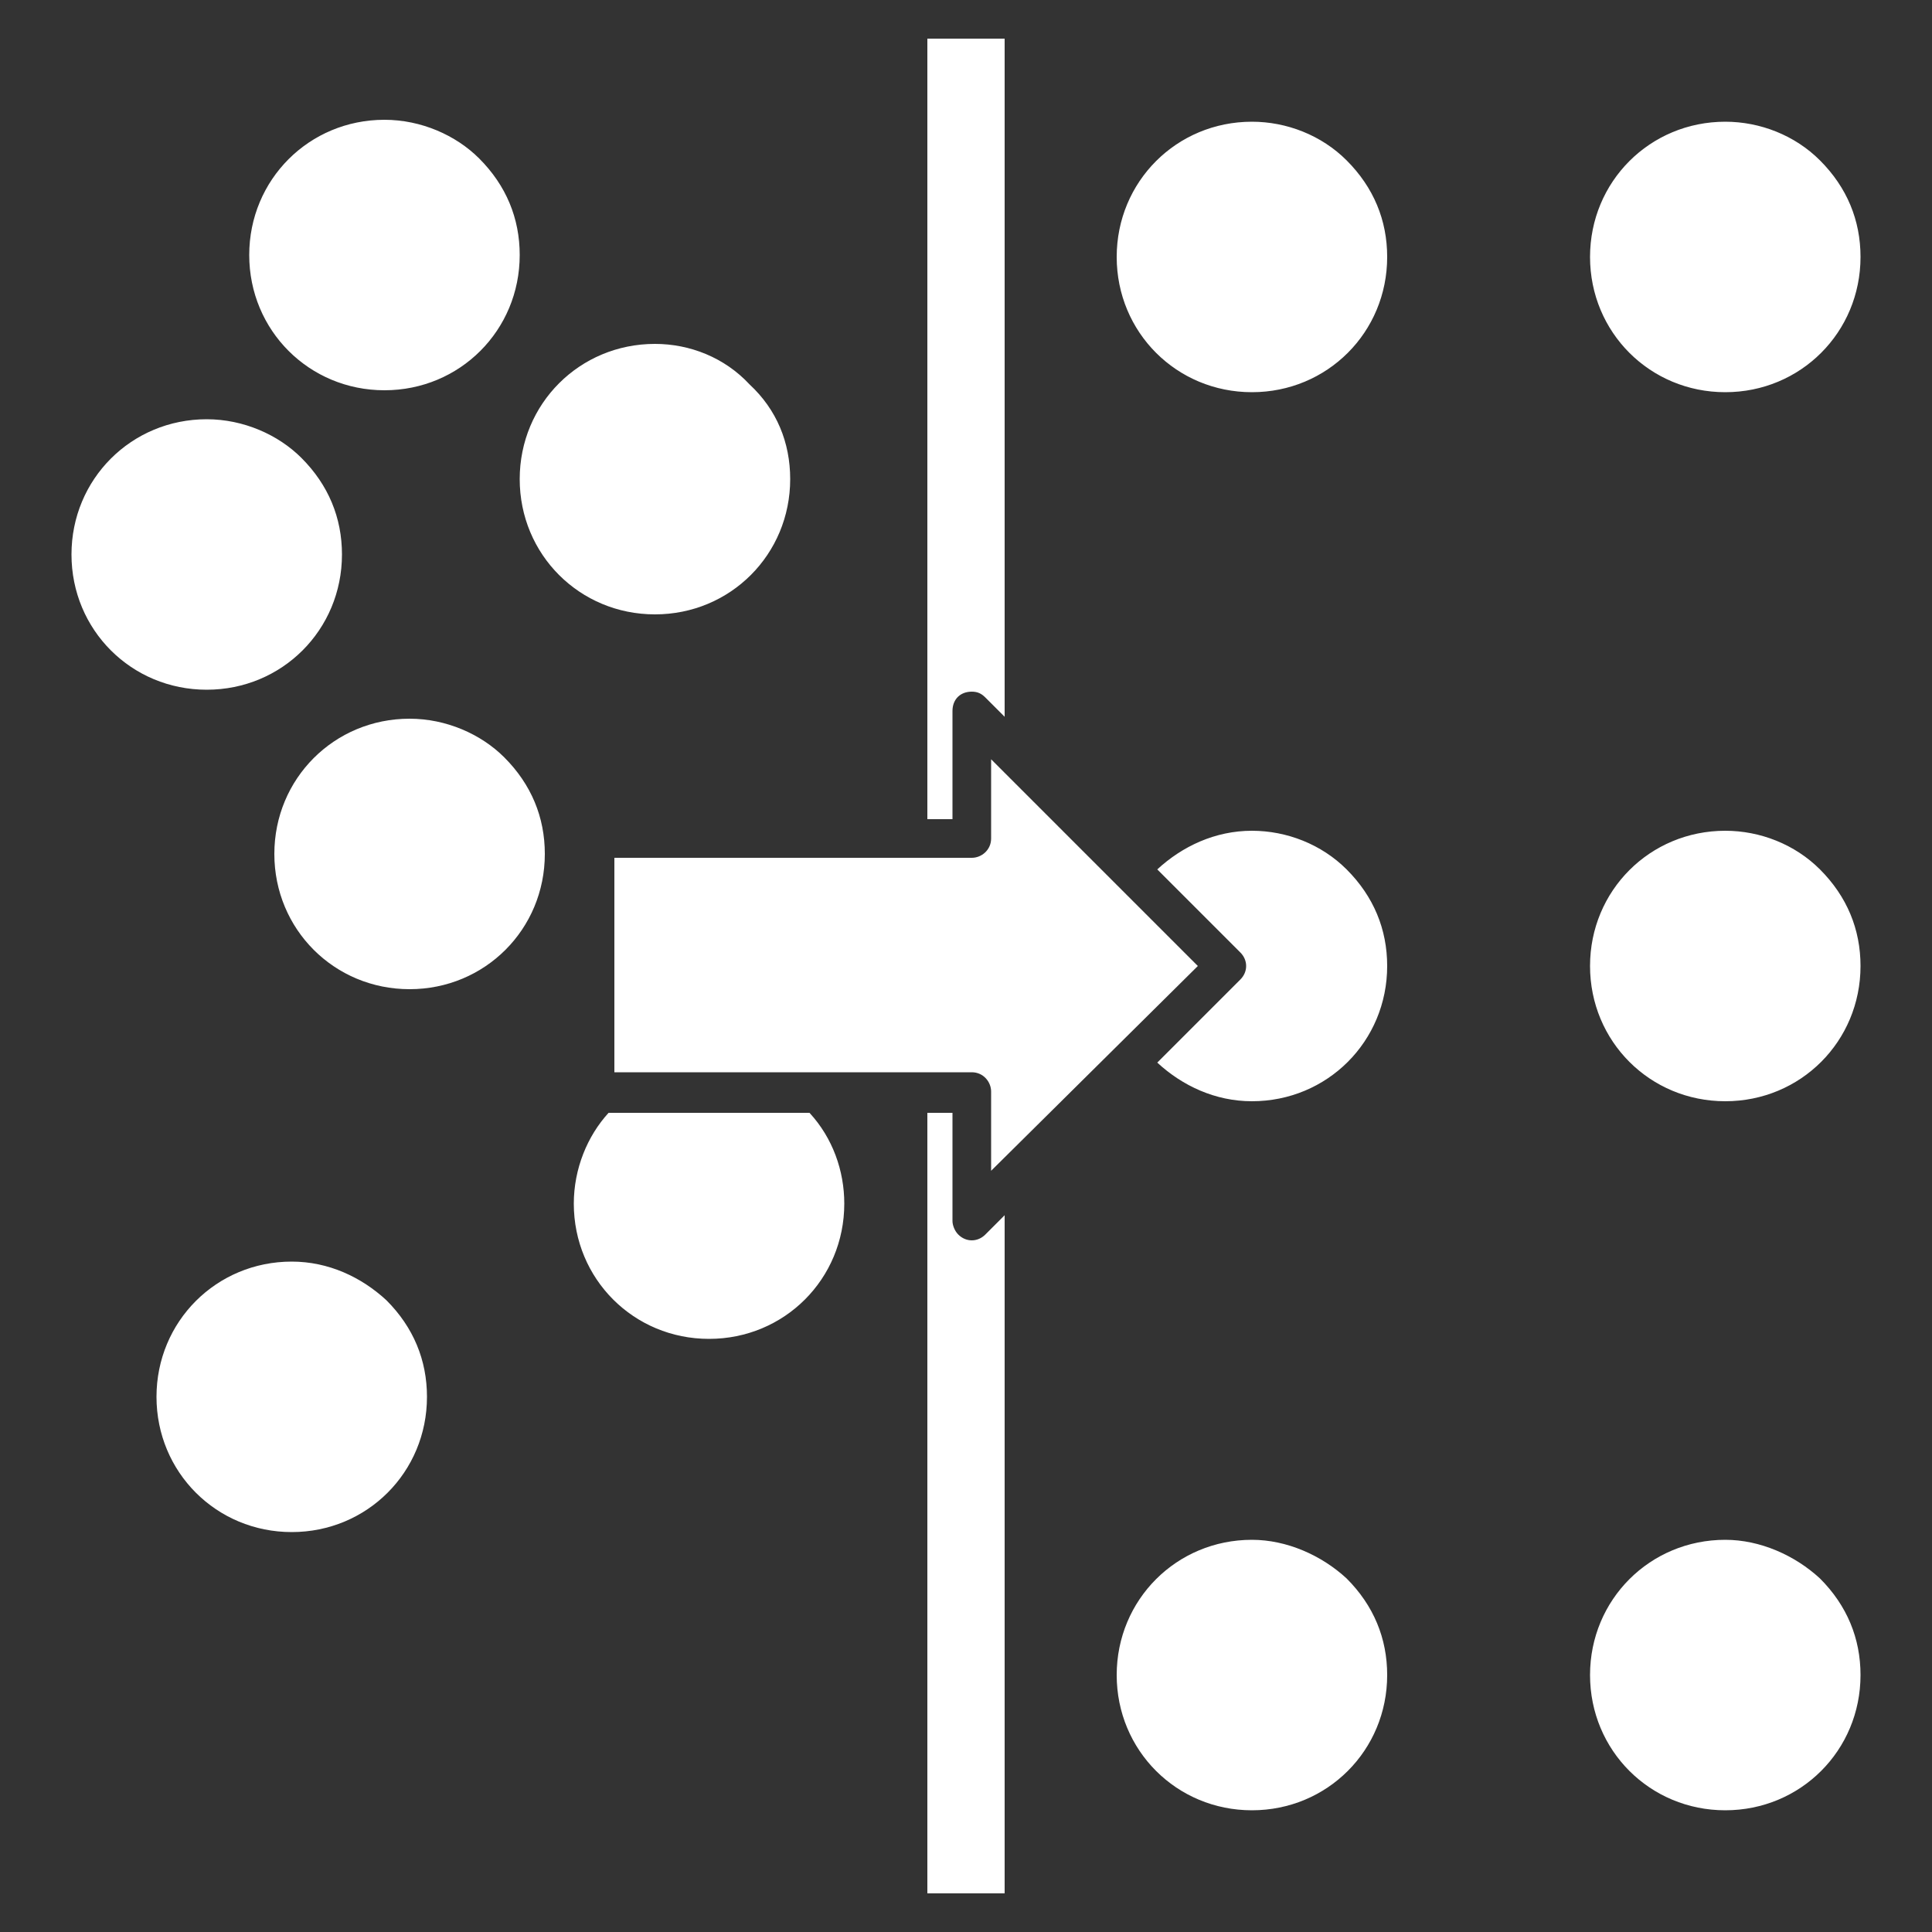
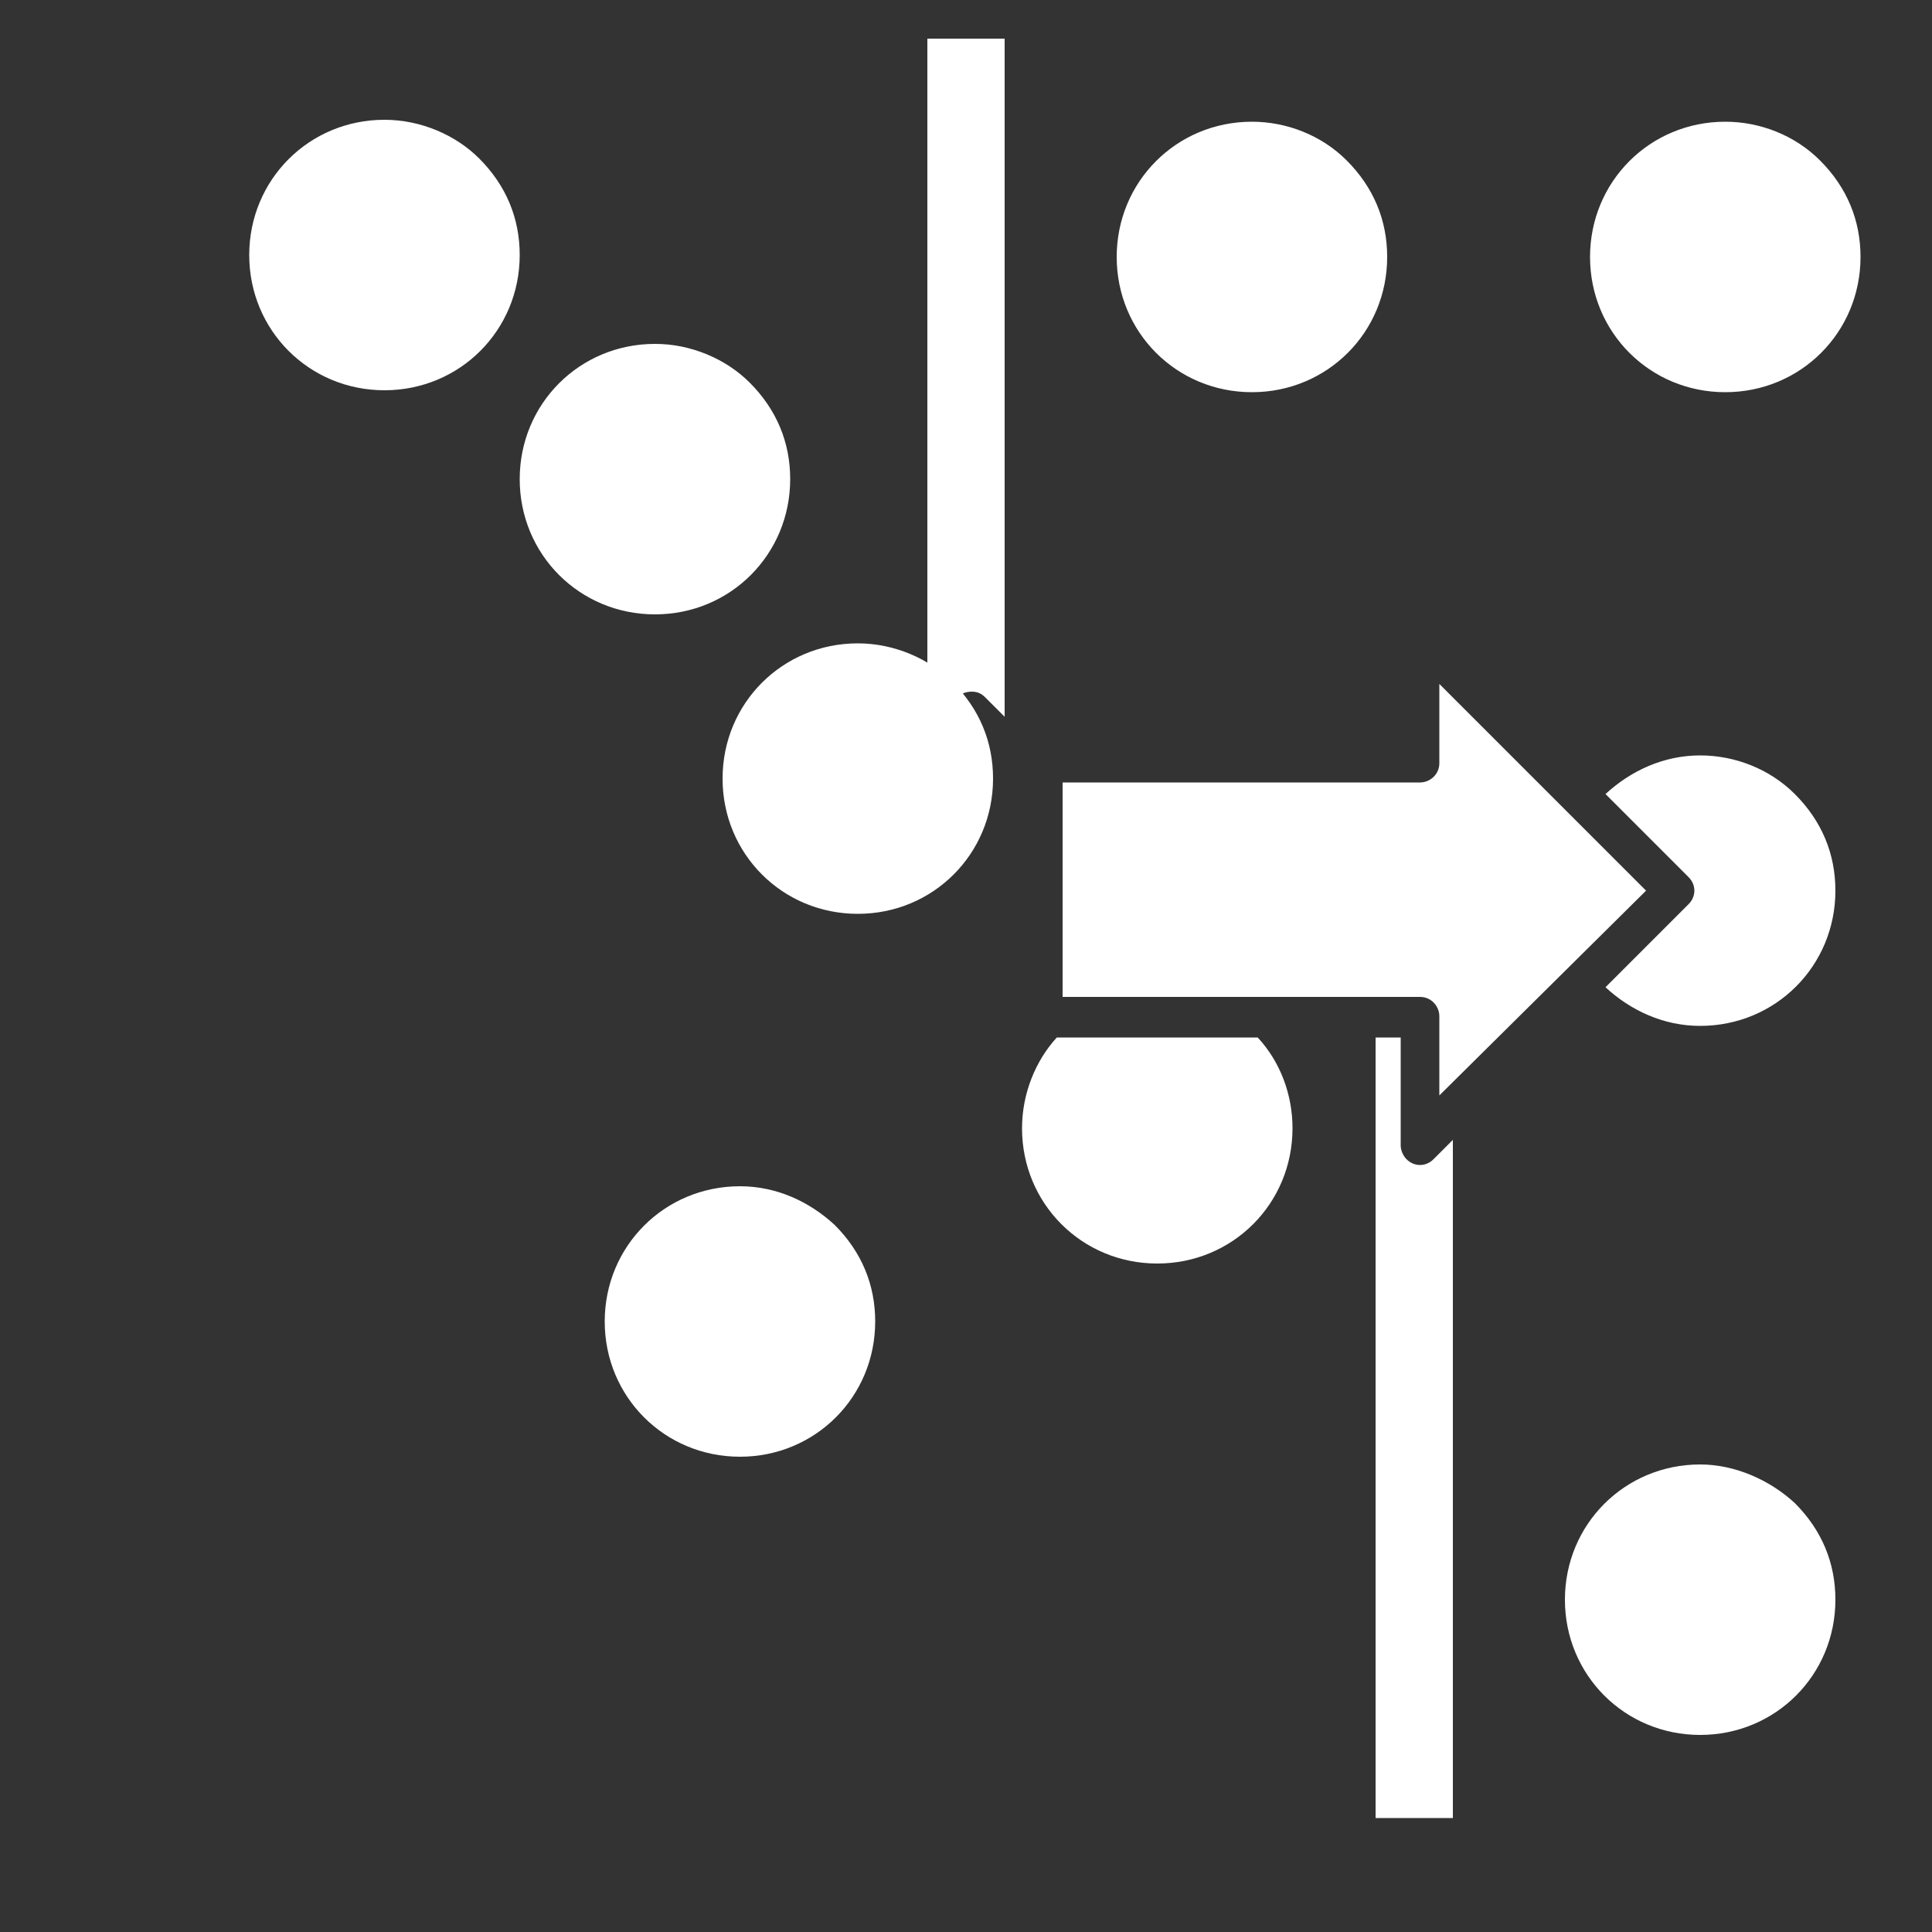
<svg xmlns="http://www.w3.org/2000/svg" enable-background="new 0 0 100 100" viewBox="0 0 100 100">
  <rect x="0" y="0" width="100" height="100" fill="#333333" stroke="none" />
-   <path d="m 48 2 v 40.4 h 1.3 v -5.6 c 0 -.6 .4 -1 1 -1 .3 0 .5 .1 .7 .3 l 1 1 v -35.1 z m -28.1 4.2 c -3.9 0 -7 3.1 -7 7 s 3.1 7 7 7 7 -3.1 7 -7 c 0 -1.9 -.7 -3.6 -2.1 -5 -1.2 -1.2 -3 -2 -4.9 -2 z m 44.9 .1 c -3.9 0 -7 3.1 -7 7 s 3.1 7 7 7 7 -3.1 7 -7 c 0 -1.9 -.7 -3.6 -2.1 -5 -1.3 -1.3 -3.1 -2 -4.9 -2 z m 24.5 0 c -3.9 0 -7 3.1 -7 7 s 3.1 7 7 7 7 -3.1 7 -7 c 0 -1.9 -.7 -3.6 -2.1 -5 -1.3 -1.3 -3.1 -2 -4.9 -2 z m -55.4 11.5 c -3.9 0 -7 3.1 -7 7 s 3.1 7 7 7 7 -3.1 7 -7 c 0 -1.9 -.7 -3.6 -2.1 -4.9 -1.3 -1.4 -3.1 -2.1 -4.9 -2.1 z m -23.2 3.9 c -3.9 0 -7 3.1 -7 7 s 3.1 7 7 7 7 -3.1 7 -7 c 0 -1.9 -.7 -3.6 -2.1 -5 -1.2 -1.2 -3 -2 -4.9 -2 z m 10.5 15.5 c -3.9 0 -7 3.1 -7 7 s 3.1 7 7 7 7 -3.1 7 -7 c 0 -1.9 -.7 -3.6 -2.1 -5 -1.2 -1.2 -3 -2 -4.9 -2 z m 30.1 2.1 v 4.1 c 0 .6 -.5 1 -1 1 h -18.5 v 11.1 h 18.5 c .6 0 1 .5 1 1 v 4.1 l 10.7 -10.6 z m 13.5 3.7 c -1.9 0 -3.6 .8 -4.9 2 l 4.3 4.3 c .4 .4 .4 1 0 1.4 l -4.3 4.3 c 1.3 1.2 3 2 4.9 2 3.9 0 7 -3.1 7 -7 0 -1.9 -.7 -3.6 -2.1 -5 -1.3 -1.3 -3.1 -2 -4.9 -2 z m 24.5 0 c -3.9 0 -7 3.1 -7 7 s 3.1 7 7 7 7 -3.1 7 -7 c 0 -1.9 -.7 -3.6 -2.1 -5 -1.3 -1.3 -3.1 -2 -4.9 -2 z m -57.8 14.6 c -1.1 1.2 -1.8 2.9 -1.8 4.7 0 3.9 3.1 7 7 7 s 7 -3.1 7 -7 c 0 -1.7 -.6 -3.4 -1.8 -4.7 z m 16.5 0 v 40.4 h 4 v -35.1 l -1 1 c -.4 .4 -1 .4 -1.4 0 -.2 -.2 -.3 -.5 -.3 -.7 v -5.6 z m -32.9 7.7 c -3.9 0 -7 3.1 -7 7 s 3.1 7 7 7 7 -3.1 7 -7 c 0 -1.9 -.7 -3.6 -2.1 -5 -1.3 -1.2 -3 -2 -4.9 -2 z m 49.7 14.4 c -3.9 0 -7 3.1 -7 7 s 3.1 7 7 7 7 -3.1 7 -7 c 0 -1.9 -.7 -3.6 -2.1 -5 -1.3 -1.2 -3.1 -2 -4.9 -2 z m 24.5 0 c -3.9 0 -7 3.1 -7 7 s 3.1 7 7 7 7 -3.1 7 -7 c 0 -1.9 -.7 -3.6 -2.1 -5 -1.3 -1.2 -3.1 -2 -4.9 -2 z" fill="#fff" />
+   <path d="m 48 2 v 40.4 h 1.3 v -5.6 c 0 -.6 .4 -1 1 -1 .3 0 .5 .1 .7 .3 l 1 1 v -35.1 z m -28.1 4.2 c -3.9 0 -7 3.1 -7 7 s 3.1 7 7 7 7 -3.1 7 -7 c 0 -1.9 -.7 -3.6 -2.1 -5 -1.2 -1.2 -3 -2 -4.9 -2 z m 44.9 .1 c -3.9 0 -7 3.1 -7 7 s 3.1 7 7 7 7 -3.1 7 -7 c 0 -1.9 -.7 -3.6 -2.1 -5 -1.3 -1.3 -3.1 -2 -4.9 -2 z m 24.5 0 c -3.9 0 -7 3.1 -7 7 s 3.1 7 7 7 7 -3.1 7 -7 c 0 -1.9 -.7 -3.6 -2.1 -5 -1.3 -1.3 -3.1 -2 -4.9 -2 z m -55.4 11.5 c -3.9 0 -7 3.1 -7 7 s 3.1 7 7 7 7 -3.1 7 -7 c 0 -1.9 -.7 -3.6 -2.1 -4.9 -1.3 -1.4 -3.1 -2.1 -4.9 -2.1 z c -3.9 0 -7 3.1 -7 7 s 3.1 7 7 7 7 -3.1 7 -7 c 0 -1.9 -.7 -3.6 -2.1 -5 -1.2 -1.2 -3 -2 -4.9 -2 z m 10.5 15.5 c -3.9 0 -7 3.1 -7 7 s 3.1 7 7 7 7 -3.1 7 -7 c 0 -1.9 -.7 -3.6 -2.1 -5 -1.2 -1.2 -3 -2 -4.9 -2 z m 30.1 2.1 v 4.1 c 0 .6 -.5 1 -1 1 h -18.5 v 11.1 h 18.5 c .6 0 1 .5 1 1 v 4.1 l 10.7 -10.6 z m 13.5 3.7 c -1.9 0 -3.6 .8 -4.9 2 l 4.3 4.3 c .4 .4 .4 1 0 1.4 l -4.3 4.3 c 1.3 1.2 3 2 4.9 2 3.9 0 7 -3.1 7 -7 0 -1.9 -.7 -3.6 -2.1 -5 -1.3 -1.3 -3.1 -2 -4.9 -2 z m 24.5 0 c -3.9 0 -7 3.1 -7 7 s 3.1 7 7 7 7 -3.1 7 -7 c 0 -1.9 -.7 -3.6 -2.1 -5 -1.3 -1.3 -3.1 -2 -4.9 -2 z m -57.8 14.6 c -1.1 1.2 -1.8 2.9 -1.8 4.7 0 3.9 3.1 7 7 7 s 7 -3.1 7 -7 c 0 -1.7 -.6 -3.4 -1.8 -4.7 z m 16.5 0 v 40.4 h 4 v -35.1 l -1 1 c -.4 .4 -1 .4 -1.4 0 -.2 -.2 -.3 -.5 -.3 -.7 v -5.6 z m -32.9 7.7 c -3.9 0 -7 3.1 -7 7 s 3.1 7 7 7 7 -3.1 7 -7 c 0 -1.9 -.7 -3.6 -2.1 -5 -1.3 -1.2 -3 -2 -4.9 -2 z m 49.7 14.4 c -3.9 0 -7 3.1 -7 7 s 3.1 7 7 7 7 -3.1 7 -7 c 0 -1.9 -.7 -3.6 -2.1 -5 -1.3 -1.2 -3.1 -2 -4.9 -2 z m 24.5 0 c -3.9 0 -7 3.1 -7 7 s 3.1 7 7 7 7 -3.1 7 -7 c 0 -1.9 -.7 -3.6 -2.1 -5 -1.3 -1.2 -3.1 -2 -4.9 -2 z" fill="#fff" />
</svg>